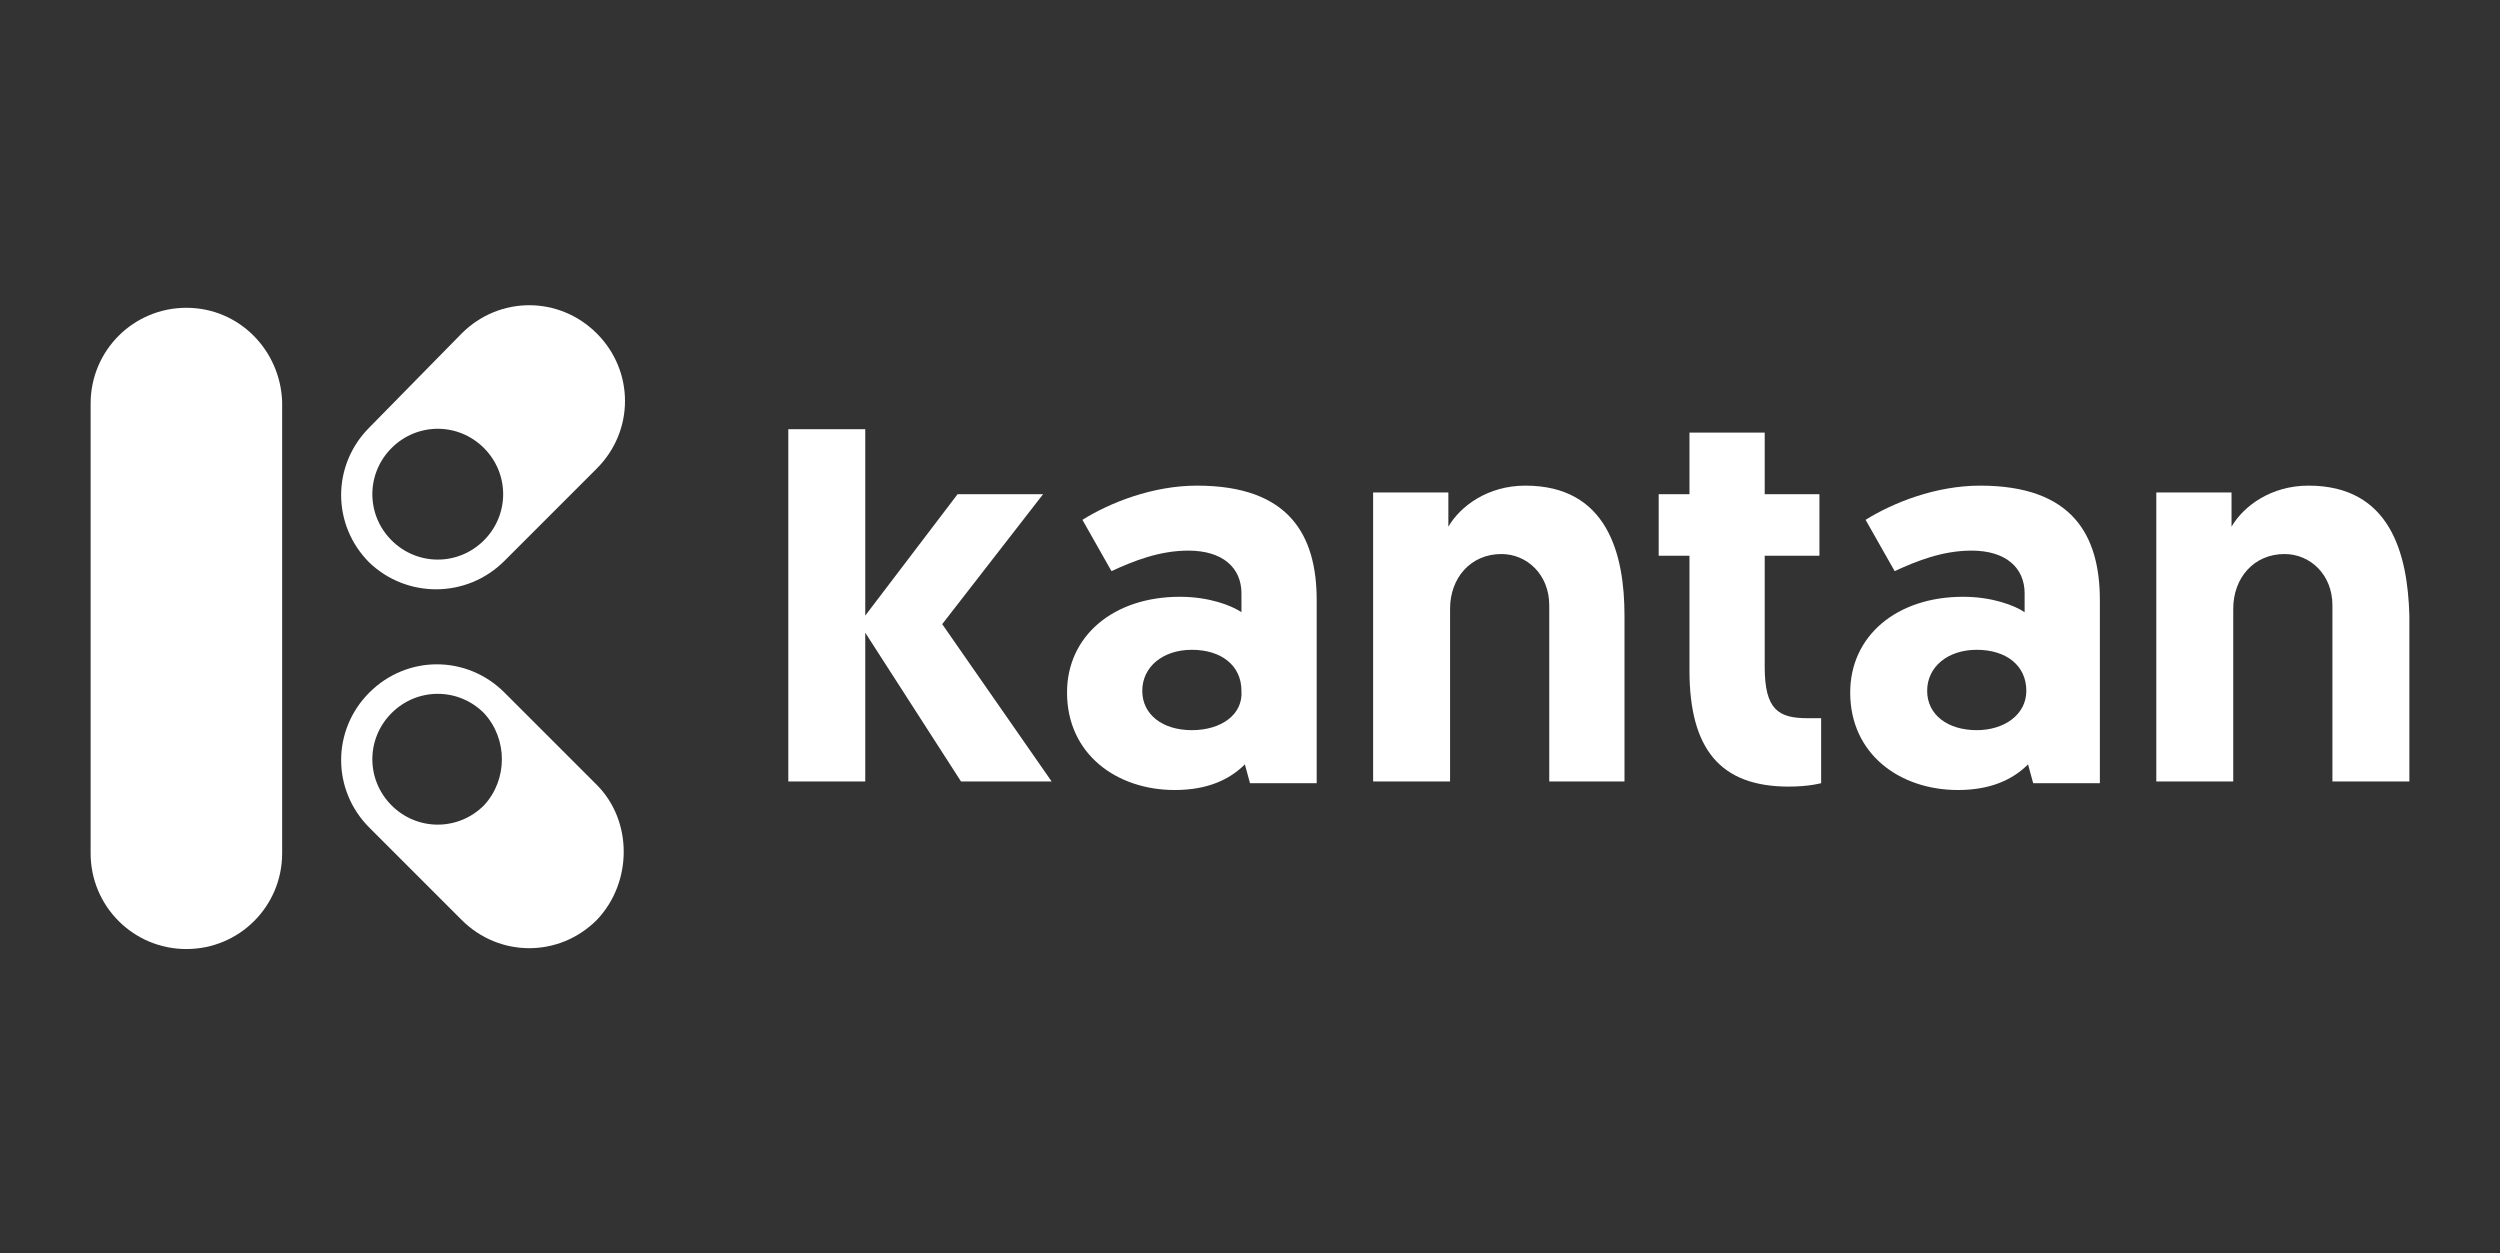
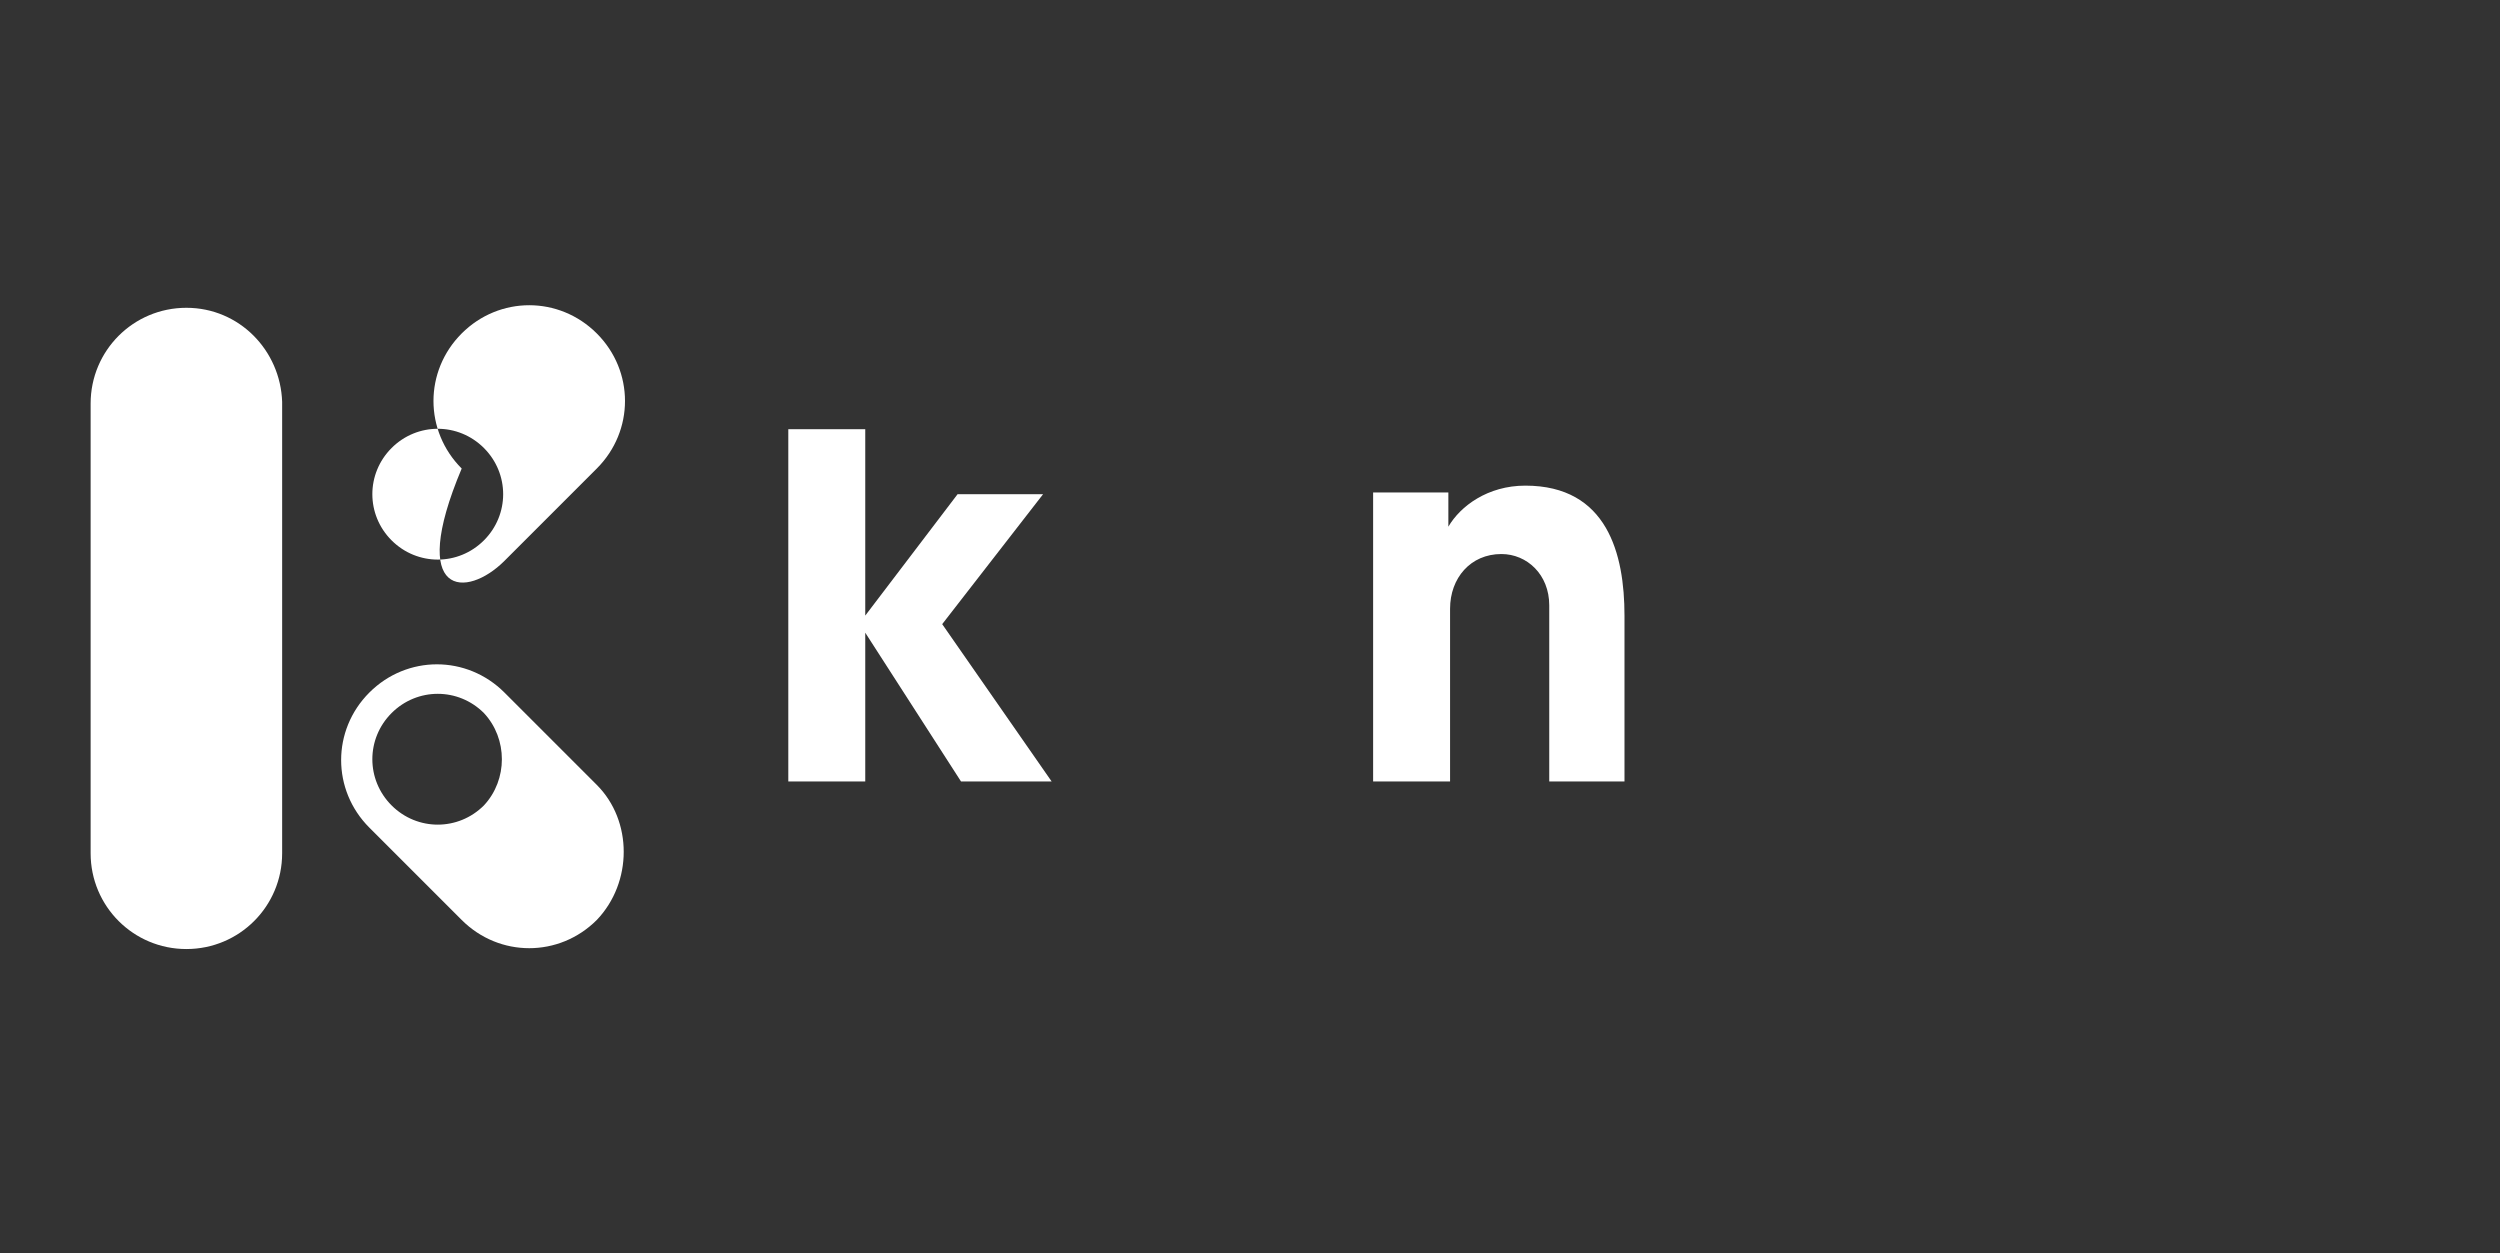
<svg xmlns="http://www.w3.org/2000/svg" version="1.1" id="Capa_1" x="0px" y="0px" viewBox="0 0 146.2 73.3" style="enable-background:new 0 0 146.2 73.3;" xml:space="preserve">
  <rect x="0" y="0" width="146.2" height="73.3" fill="#333333" stroke="none" />
  <style type="text/css"> .st0{fill:#A7A7A6;} .st1{fill:#BCBCBC;} .st2{fill:#737372;} .st3{fill-rule:evenodd;clip-rule:evenodd;fill:#737372;} .st4{fill:#9B9B9A;} .st5{fill:#7C7C7B;} .st6{fill:#E1782A;} .st7{fill:#3CAA36;} .st8{fill:#878888;} .st9{fill:#FFFFFF;} .st10{fill:#6AA742;} </style>
  <g id="Flecha_6">
    <g>
      <g>
        <path class="st9" d="M10.9,18c-3.1,0-5.6,2.5-5.6,5.6v26.3c0,3.1,2.5,5.6,5.6,5.6c3.1,0,5.6-2.5,5.6-5.6V23.5 C16.4,20.5,14,18,10.9,18z" />
        <path class="st9" d="M34.9,45.9l-5.4-5.4c-2.2-2.2-5.7-2.2-7.9,0c-2.2,2.2-2.2,5.7,0,7.9l5.4,5.4c2.2,2.2,5.7,2.2,7.9,0 C37,51.6,37,48,34.9,45.9z M28.3,47.1c-1.5,1.5-3.9,1.5-5.4,0c-1.5-1.5-1.5-3.9,0-5.4c1.5-1.5,3.9-1.5,5.4,0 C29.7,43.2,29.7,45.6,28.3,47.1z" />
-         <path class="st9" d="M29.5,32.8l5.4-5.4c2.2-2.2,2.2-5.7,0-7.9c-2.2-2.2-5.7-2.2-7.9,0L21.6,25c-2.2,2.2-2.2,5.7,0,7.9 C23.8,35,27.3,35,29.5,32.8z M22.9,26.2c1.5-1.5,3.9-1.5,5.4,0c1.5,1.5,1.5,3.9,0,5.4c-1.5,1.5-3.9,1.5-5.4,0 C21.4,30.1,21.4,27.7,22.9,26.2z" />
+         <path class="st9" d="M29.5,32.8l5.4-5.4c2.2-2.2,2.2-5.7,0-7.9c-2.2-2.2-5.7-2.2-7.9,0c-2.2,2.2-2.2,5.7,0,7.9 C23.8,35,27.3,35,29.5,32.8z M22.9,26.2c1.5-1.5,3.9-1.5,5.4,0c1.5,1.5,1.5,3.9,0,5.4c-1.5,1.5-3.9,1.5-5.4,0 C21.4,30.1,21.4,27.7,22.9,26.2z" />
      </g>
      <polygon class="st9" points="61,28.9 56,28.9 50.6,36 50.6,25.1 46.1,25.1 46.1,45.7 50.6,45.7 50.6,37 56.2,45.7 61.5,45.7 55.1,36.5 " />
-       <path class="st9" d="M70,28.4c-2.6,0-5.1,1-6.7,2l1.7,3c1.3-0.6,2.8-1.2,4.5-1.2c2,0,3.1,1,3.1,2.5v1.1c-0.6-0.4-1.9-0.9-3.6-0.9 c-3.9,0-6.6,2.3-6.6,5.6c0,3.6,2.9,5.7,6.3,5.7c1.9,0,3.2-0.6,4.1-1.5l0.3,1.1H77V35.1C77,31.3,75.4,28.4,70,28.4z M69.7,42.7 c-1.7,0-2.9-0.9-2.9-2.3c0-1.4,1.2-2.4,2.9-2.4c1.7,0,2.9,0.9,2.9,2.4C72.7,41.8,71.4,42.7,69.7,42.7z" />
      <path class="st9" d="M89.2,28.4c-2.2,0-3.8,1.2-4.5,2.4v-2h-4.4v16.9h4.5V35.6c0-1.8,1.2-3.2,3-3.2c1.5,0,2.8,1.2,2.8,3v10.3H95 V36C95,32.4,94,28.4,89.2,28.4z" />
-       <path class="st9" d="M103.2,39v-6.5h3.2v-3.6h-3.2v-3.6h-4.4v3.6H97v3.6h1.8v6.7c0,4.6,1.8,6.8,5.8,6.8c1.2,0,1.9-0.2,1.9-0.2V42 c-0.4,0-0.5,0-0.8,0C104,42,103.2,41.5,103.2,39z" />
-       <path class="st9" d="M115.8,28.4c-2.6,0-5.1,1-6.7,2l1.7,3c1.3-0.6,2.8-1.2,4.5-1.2c2,0,3.1,1,3.1,2.5v1.1 c-0.6-0.4-1.9-0.9-3.6-0.9c-3.9,0-6.6,2.3-6.6,5.6c0,3.6,2.9,5.7,6.3,5.7c1.9,0,3.2-0.6,4.1-1.5l0.3,1.1h3.9V35.1 C122.8,31.3,121.2,28.4,115.8,28.4z M115.6,42.7c-1.7,0-2.9-0.9-2.9-2.3c0-1.4,1.2-2.4,2.9-2.4c1.7,0,2.9,0.9,2.9,2.4 C118.5,41.8,117.2,42.7,115.6,42.7z" />
-       <path class="st9" d="M135,28.4c-2.2,0-3.8,1.2-4.5,2.4v-2h-4.4v16.9h4.5V35.6c0-1.8,1.2-3.2,3-3.2c1.5,0,2.8,1.2,2.8,3v10.3h4.5 V36C140.8,32.4,139.8,28.4,135,28.4z" />
    </g>
  </g>
</svg>